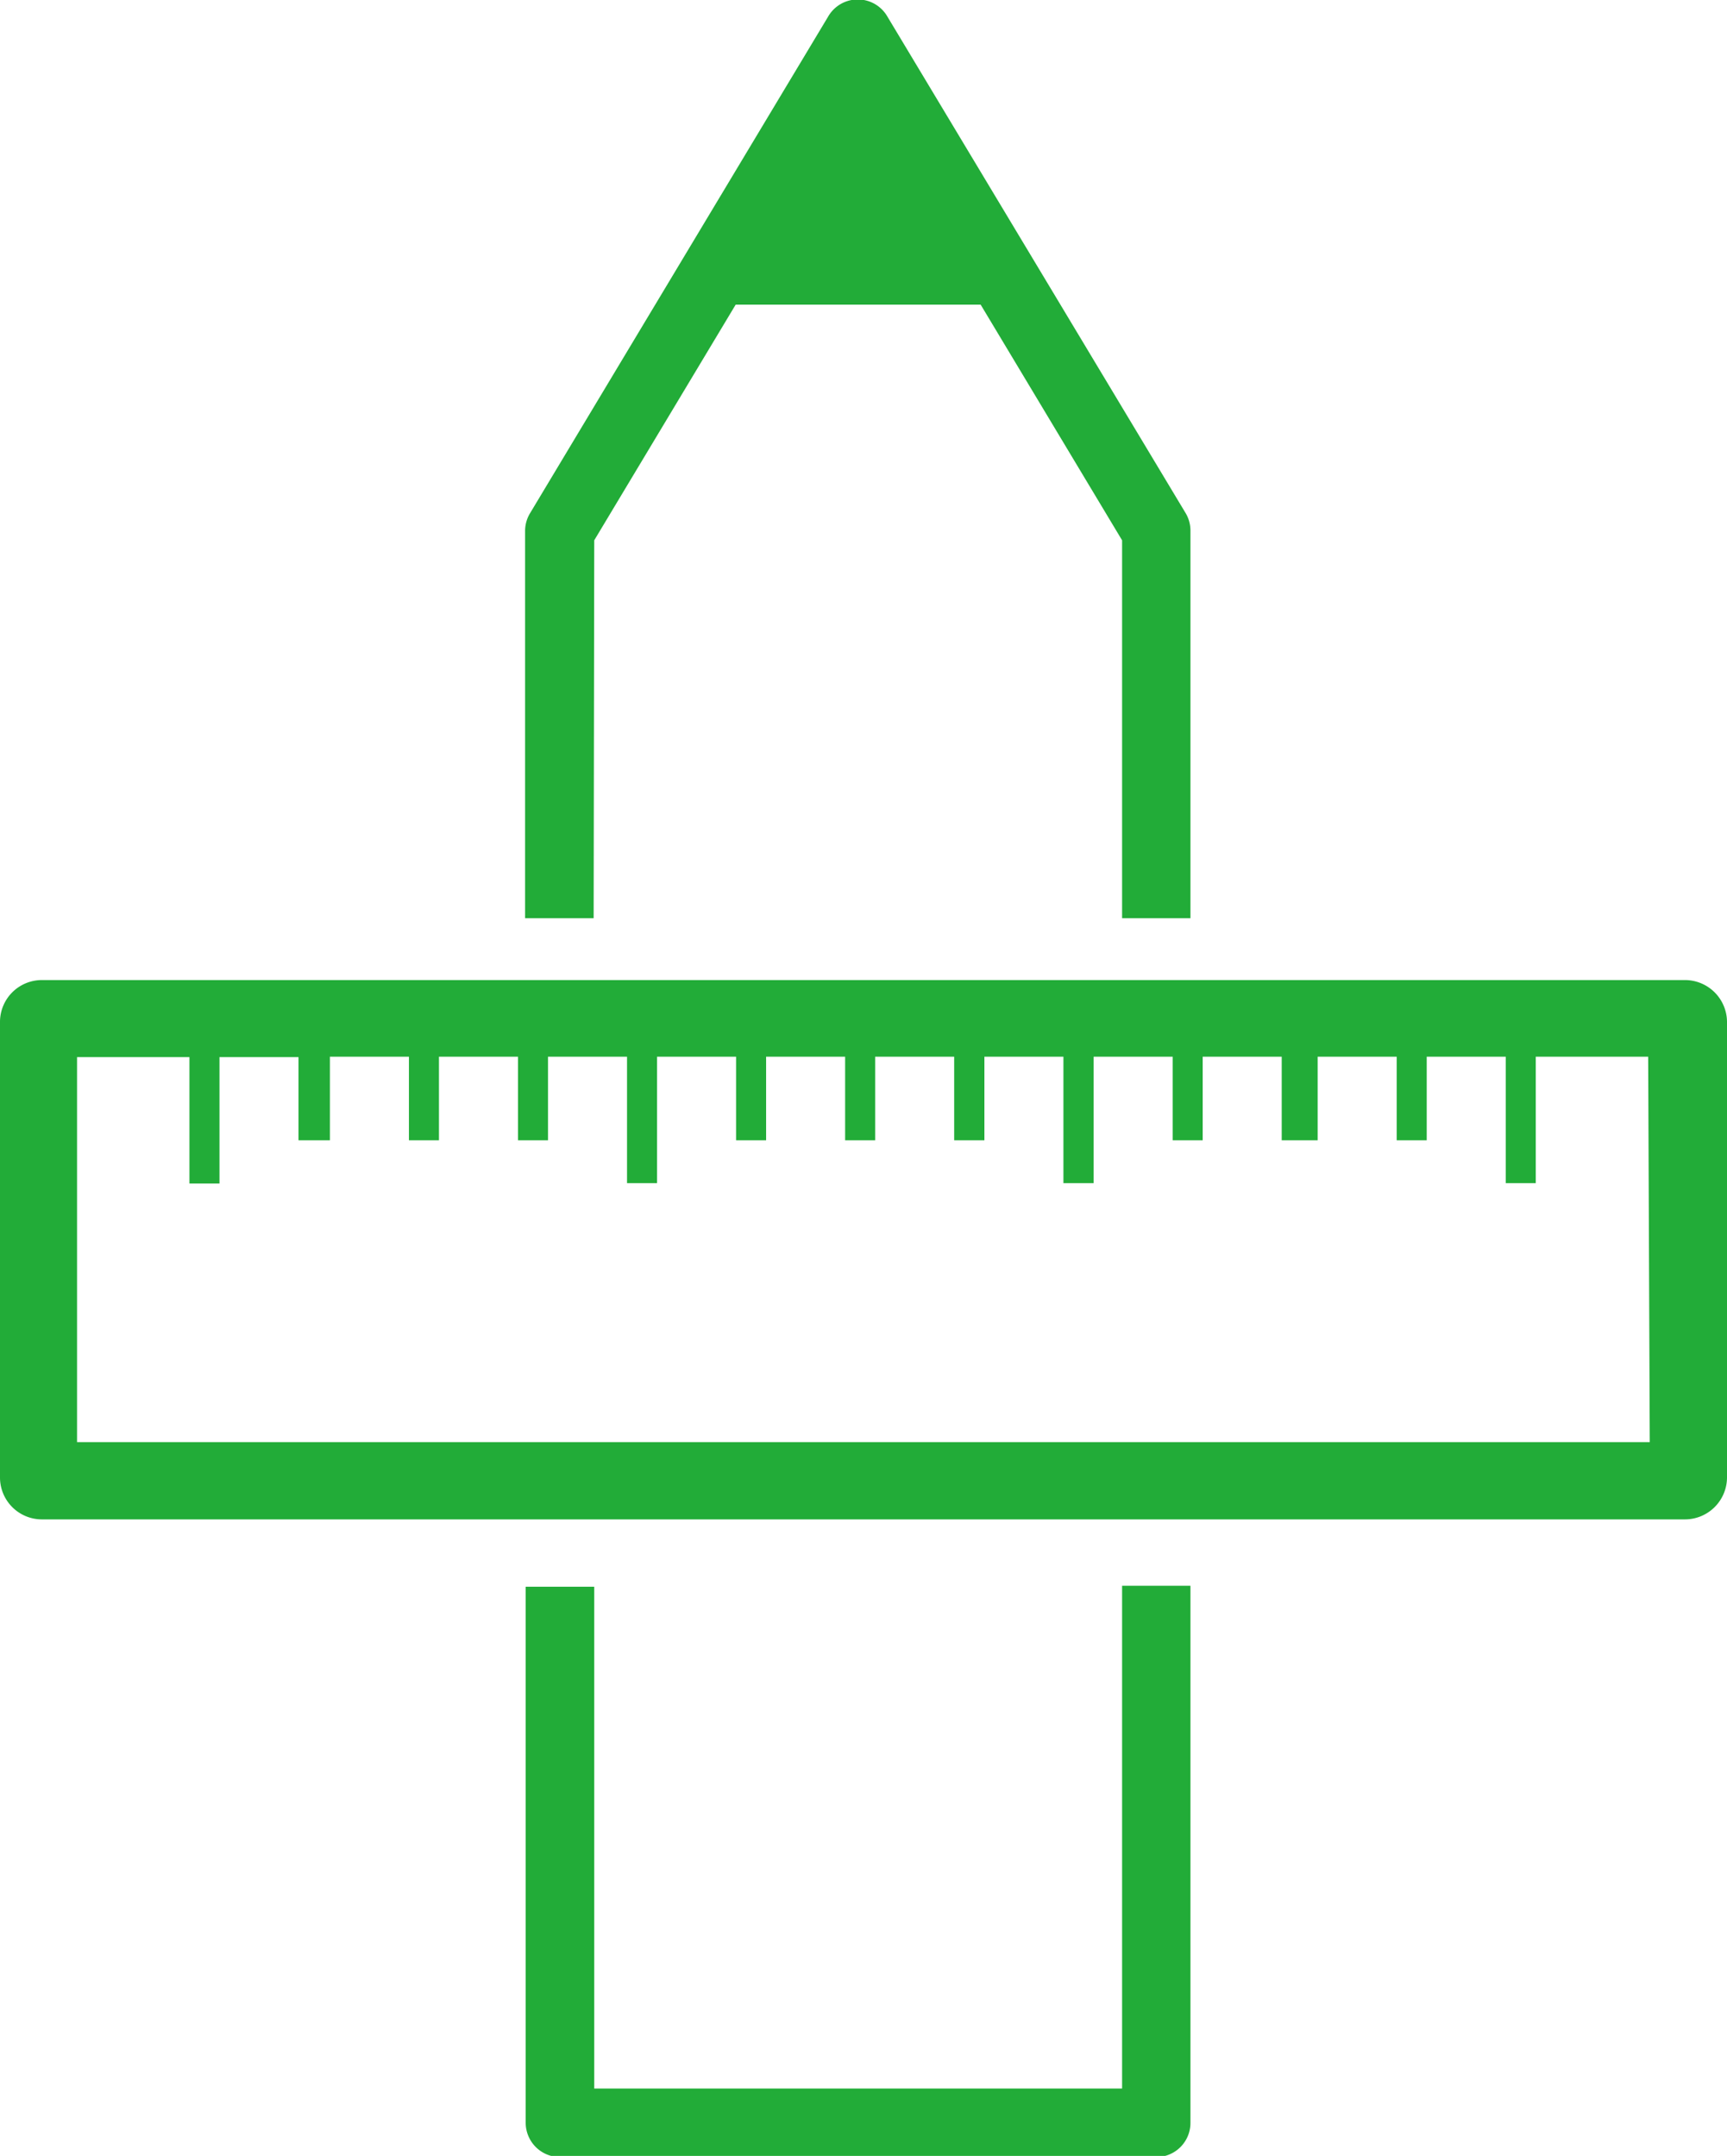
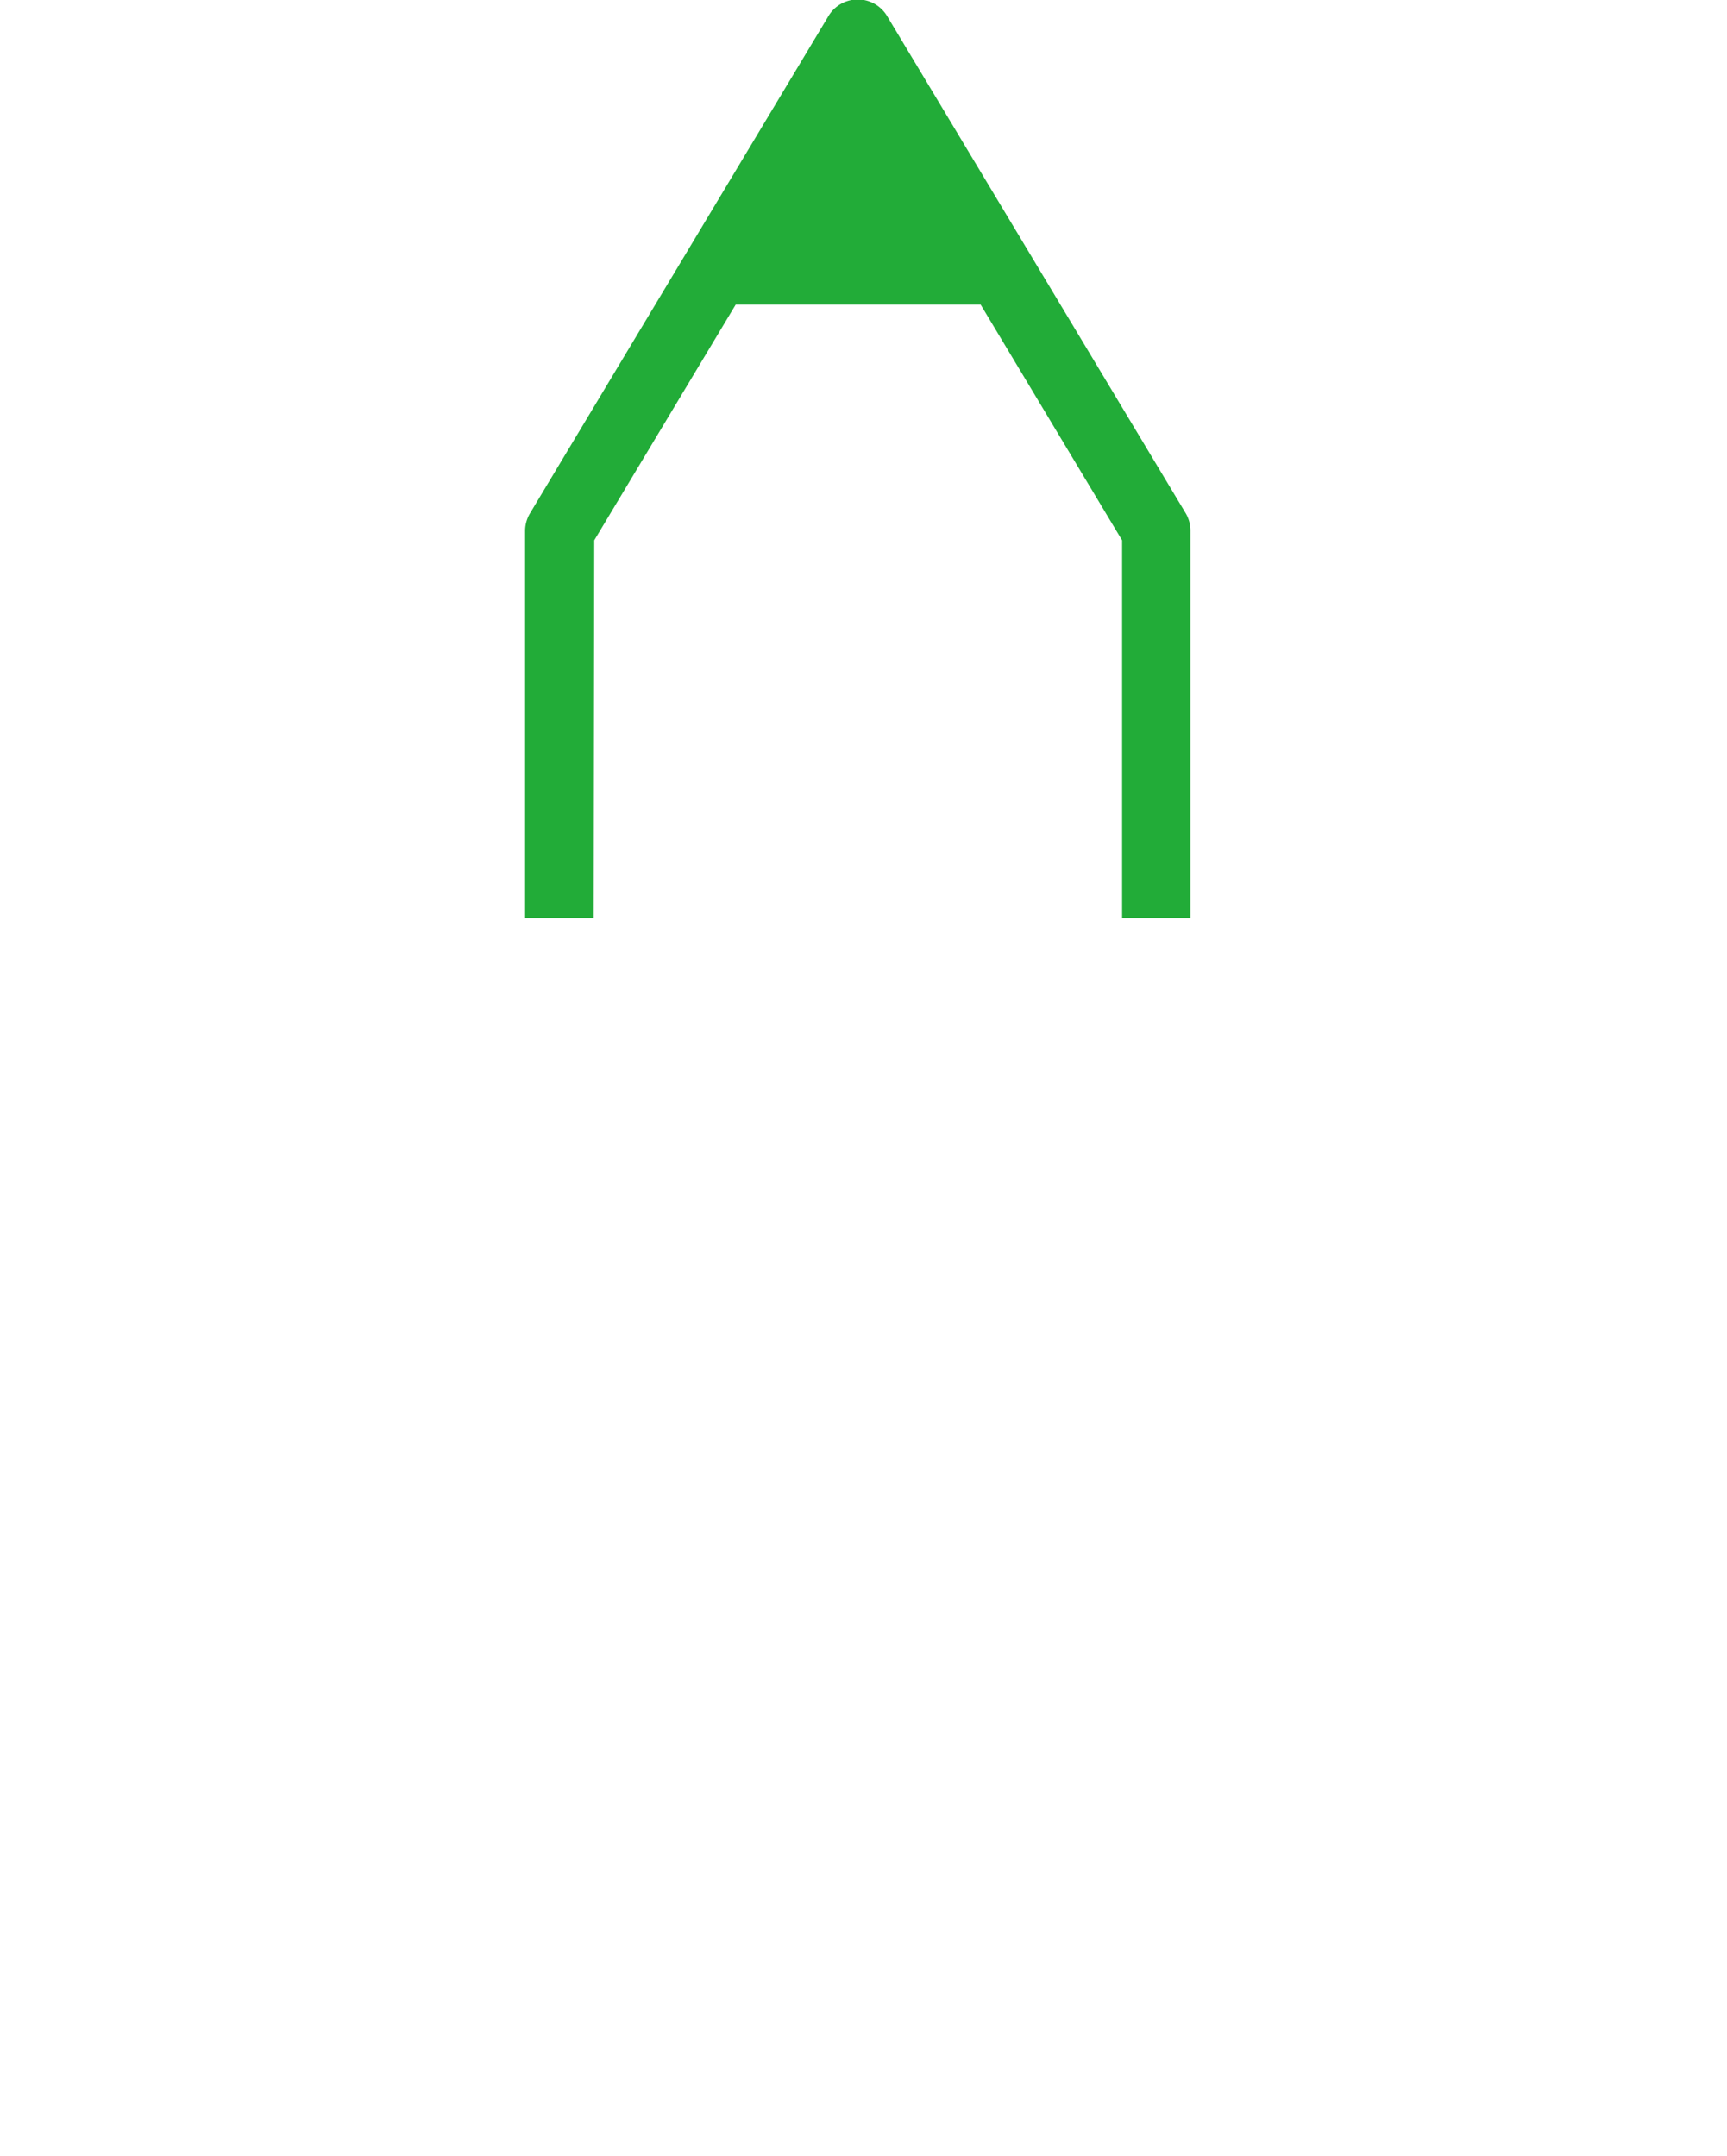
<svg xmlns="http://www.w3.org/2000/svg" id="レイヤー_1" data-name="レイヤー 1" viewBox="0 0 87.42 109.13">
  <defs>
    <style>.cls-1{fill:#22ac38;}</style>
  </defs>
  <title>top_icon_sekkei</title>
-   <path class="cls-1" d="M934.57,699.89H851.44a2.12,2.12,0,0,0-2.14,2.1v23.1a2.12,2.12,0,0,0,2.14,2.1h83.13a2.13,2.13,0,0,0,2.15-2.1V702A2.13,2.13,0,0,0,934.57,699.89Zm-1.76,23.39H853.2V703.79h5.69v6.4h1.52v-6.4h4V708H866v-4.23h4V708h1.52v-4.23h4V708h1.52v-4.23h4v6.4h1.52v-6.4h4V708h1.52v-4.23h4V708h1.52v-4.23h4V708h1.53v-4.23h4v6.4h1.53v-6.4h4V708h1.52v-4.23h4V708H916v-4.23h4V708h1.52v-4.23h4v6.4h1.52v-6.4h5.69Z" transform="translate(-849.3 -650.28)" />
-   <path class="cls-1" d="M906.1,756H879.38v-25.4h-3.47v27.13a1.74,1.74,0,0,0,1.73,1.74h30.19a1.73,1.73,0,0,0,1.73-1.74V730.55H906.1Z" transform="translate(-849.3 -650.28)" />
  <path class="cls-1" d="M879.38,677.63l7.16-11.93h12.4l7.16,11.93v19.13h3.46V677.15a1.72,1.72,0,0,0-.24-.89l-15.1-25.14a1.73,1.73,0,0,0-3,0l-15.09,25.14a1.73,1.73,0,0,0-.25.89v19.61h3.47Z" transform="translate(-849.3 -650.28)" />
</svg>